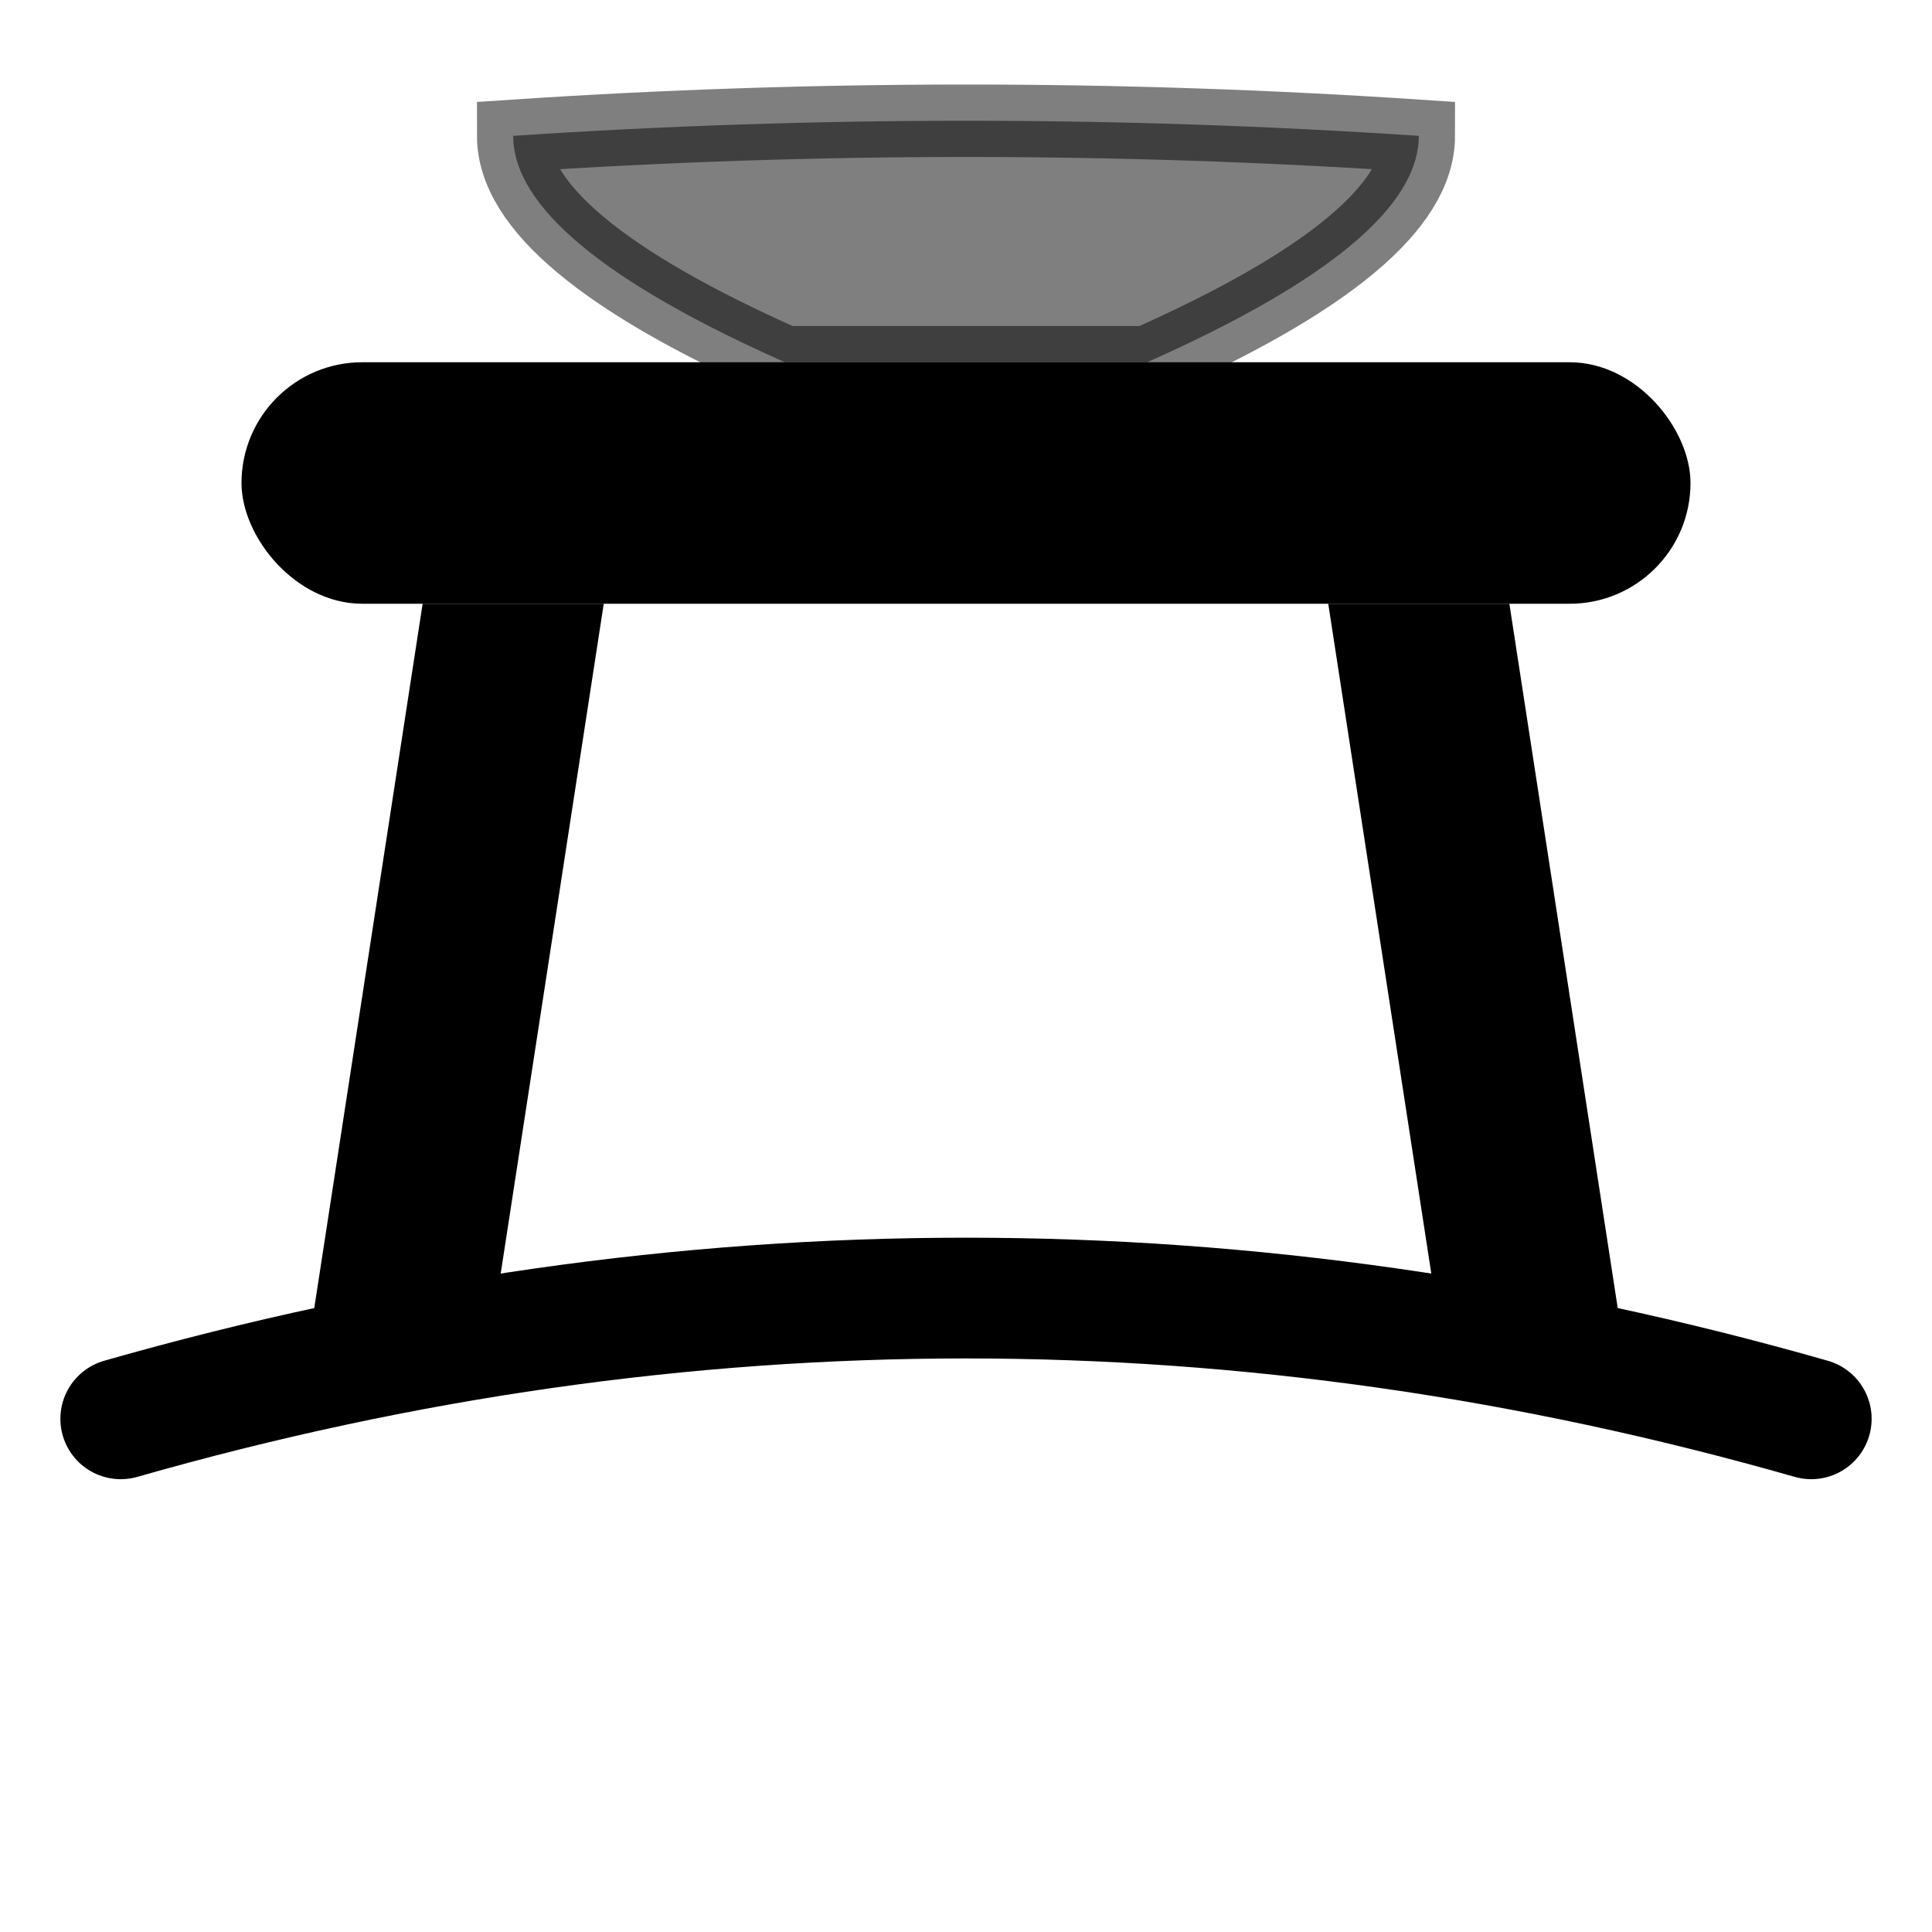
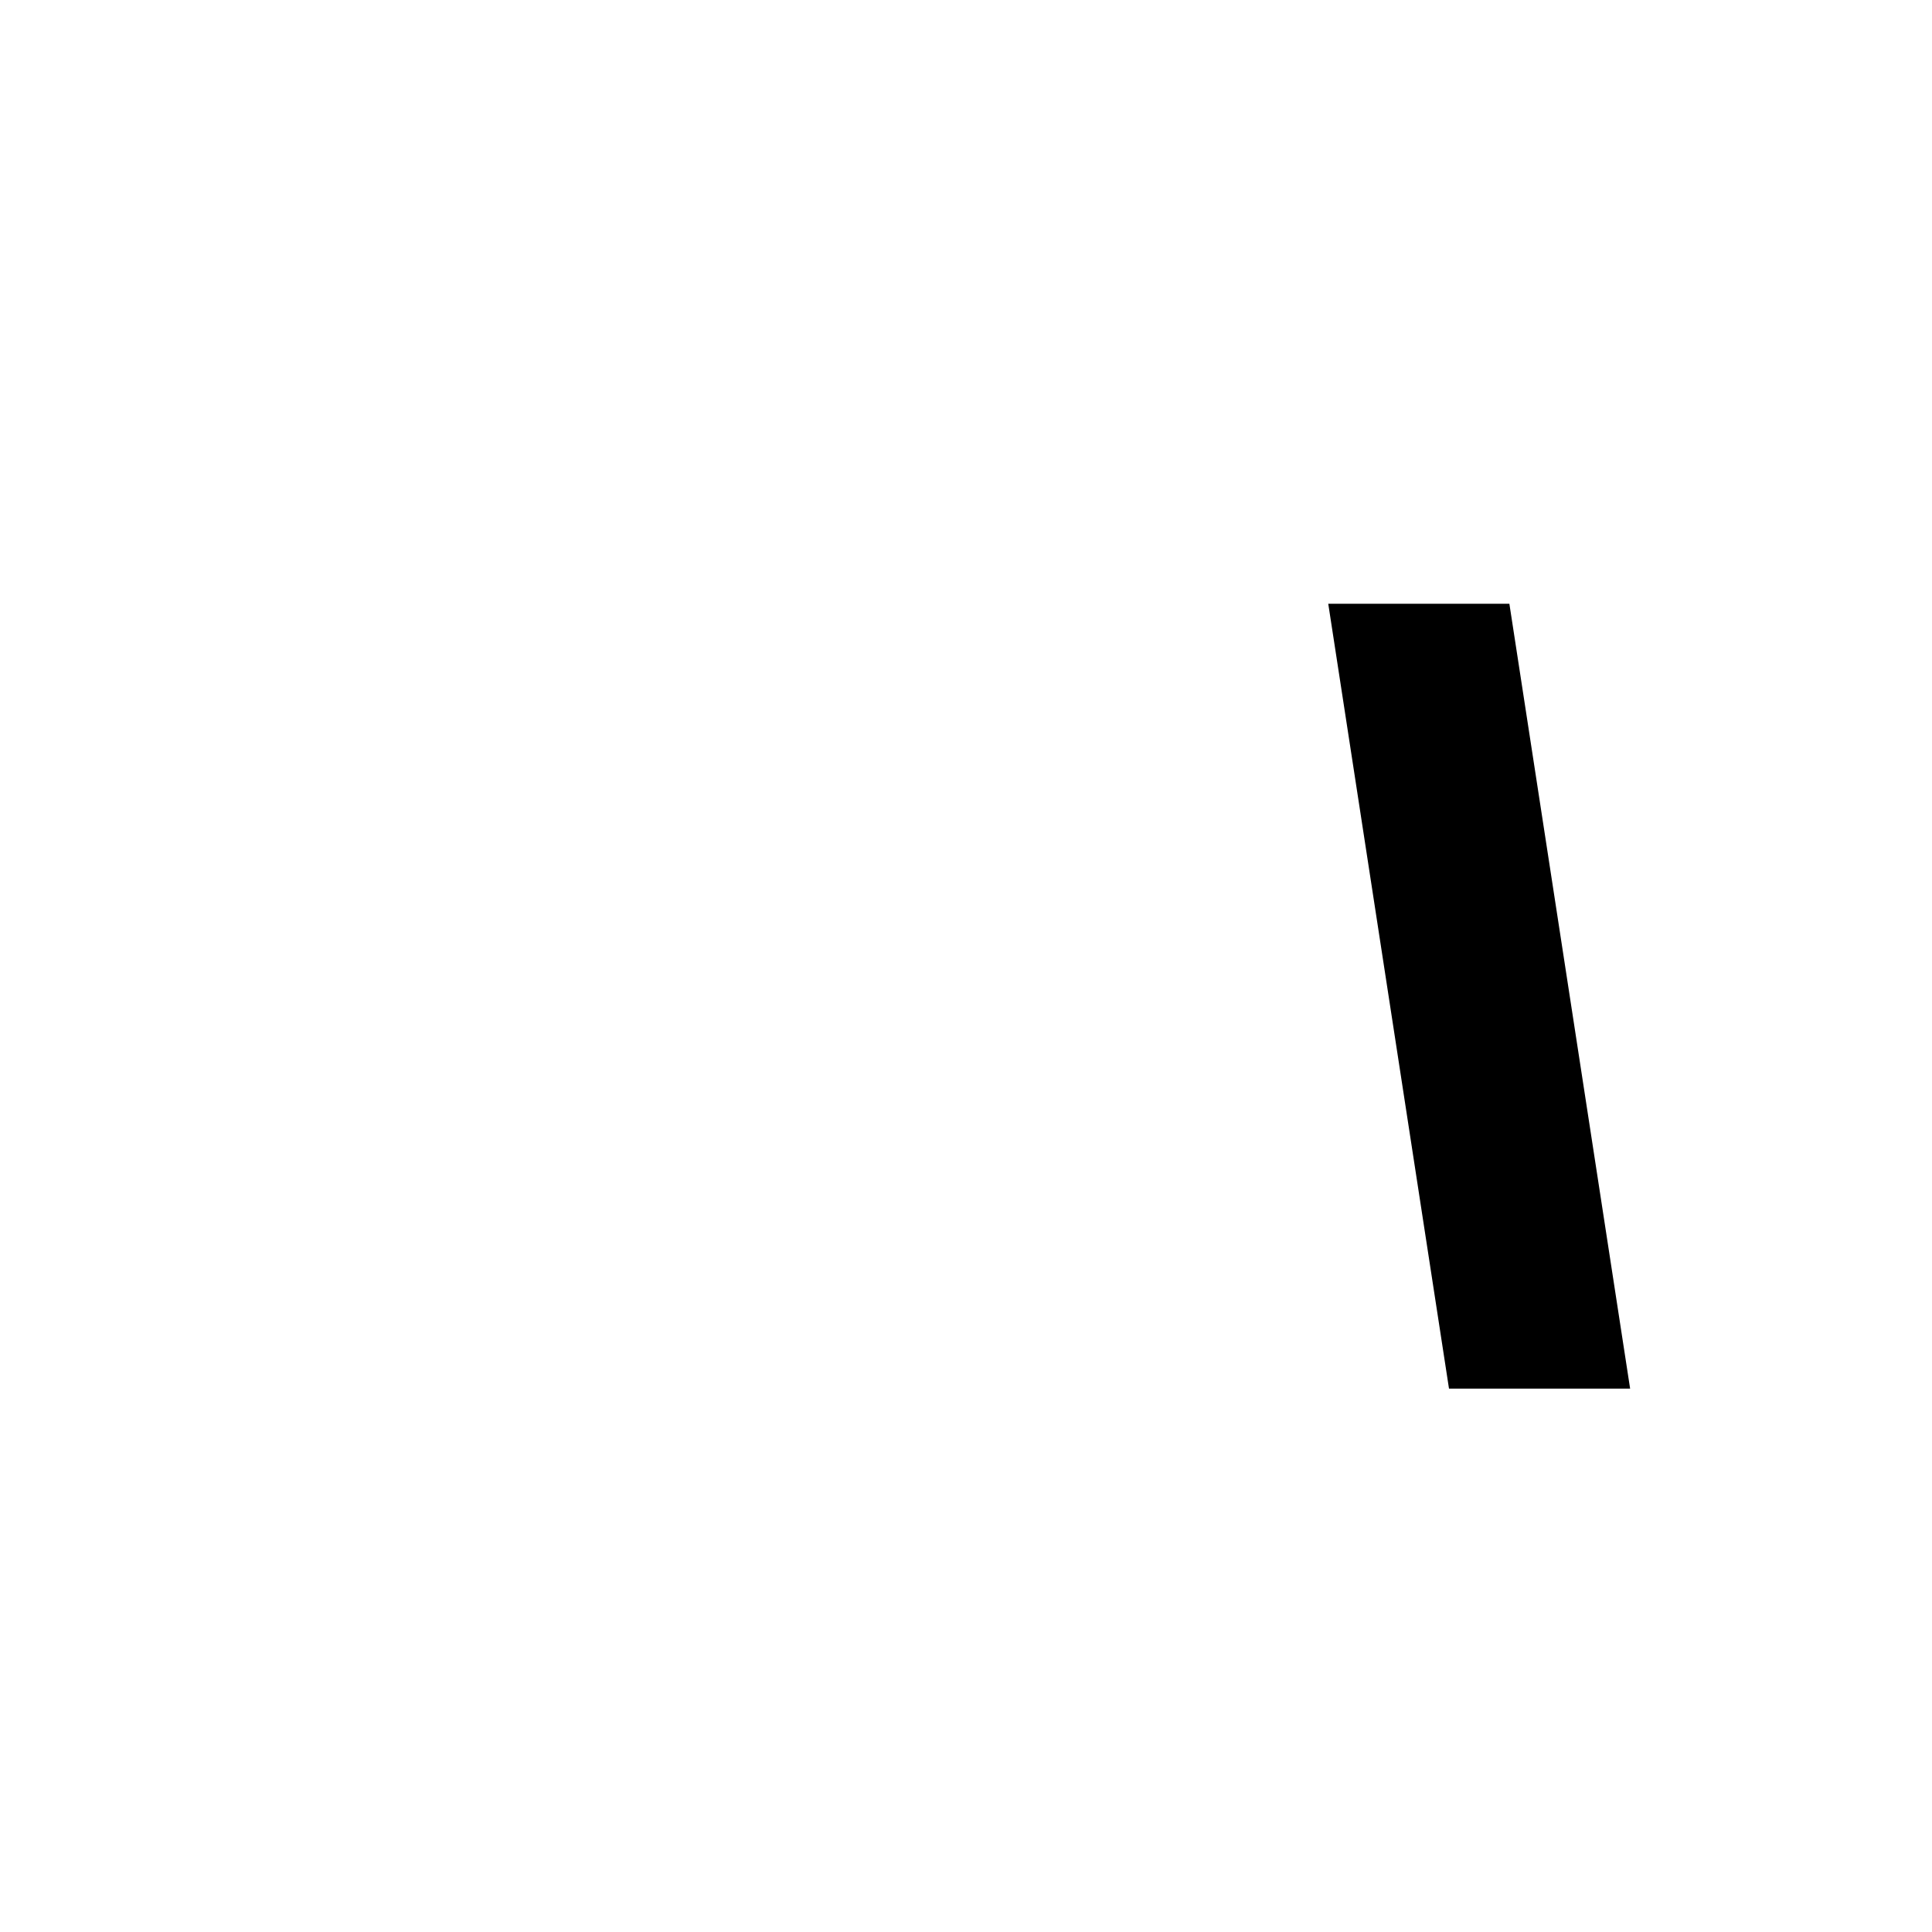
<svg xmlns="http://www.w3.org/2000/svg" viewBox="0 0 32 32" fill="currentColor" aria-label="Sutra Logo">
-   <rect x="4" y="6" width="24" height="4" rx="2" fill="currentColor" />
-   <path d="M 7 10 L 5 23 L 8 23 L 10 10 Z" fill="currentColor" />
  <path d="M 22 10 L 24 23 L 27 23 L 25 10 Z" fill="currentColor" />
-   <path d="M 2 23.5 Q 16 19.5 30 23.5" stroke="currentColor" stroke-width="2" fill="none" stroke-linecap="round" />
-   <path d="M 13 6 L 19 6 Q 23.5 4 23.5 2.25 Q 16 1.75 8.5 2.25 Q 8.5 4 13 6" stroke="currentColor" fill="currentColor" stroke-width="1.2" stroke-linecap="round" opacity="0.5" />
</svg>